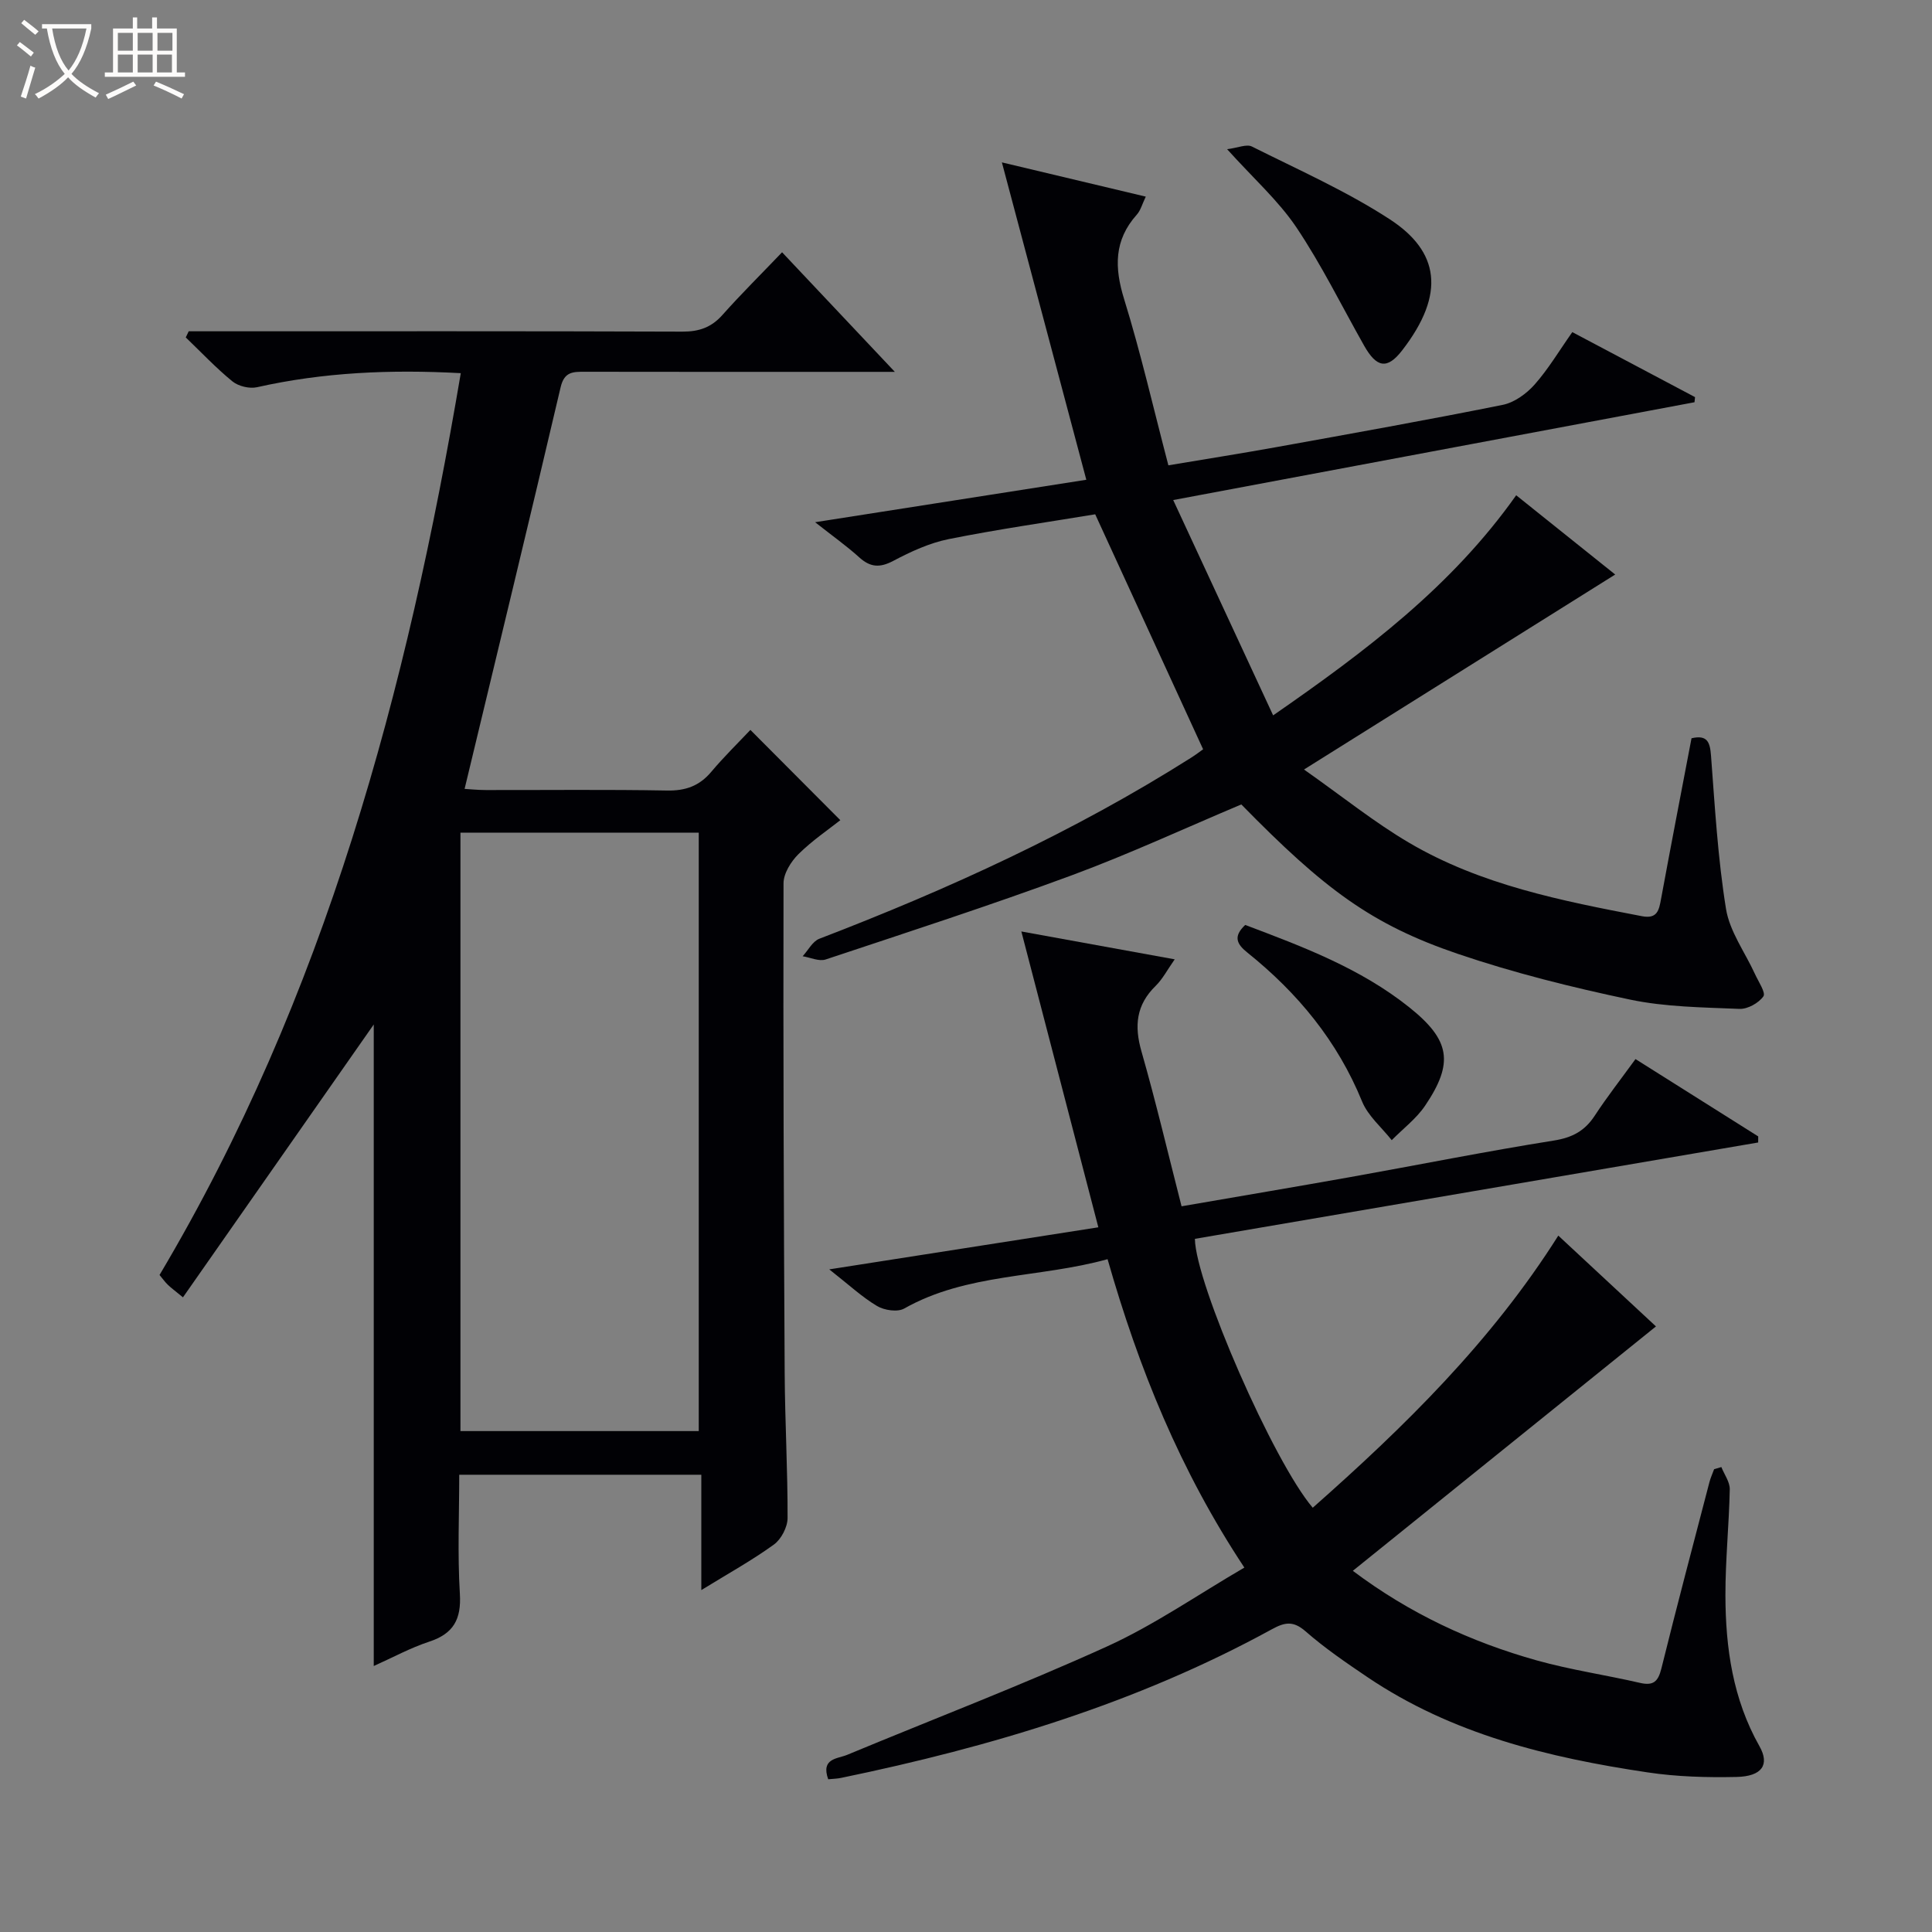
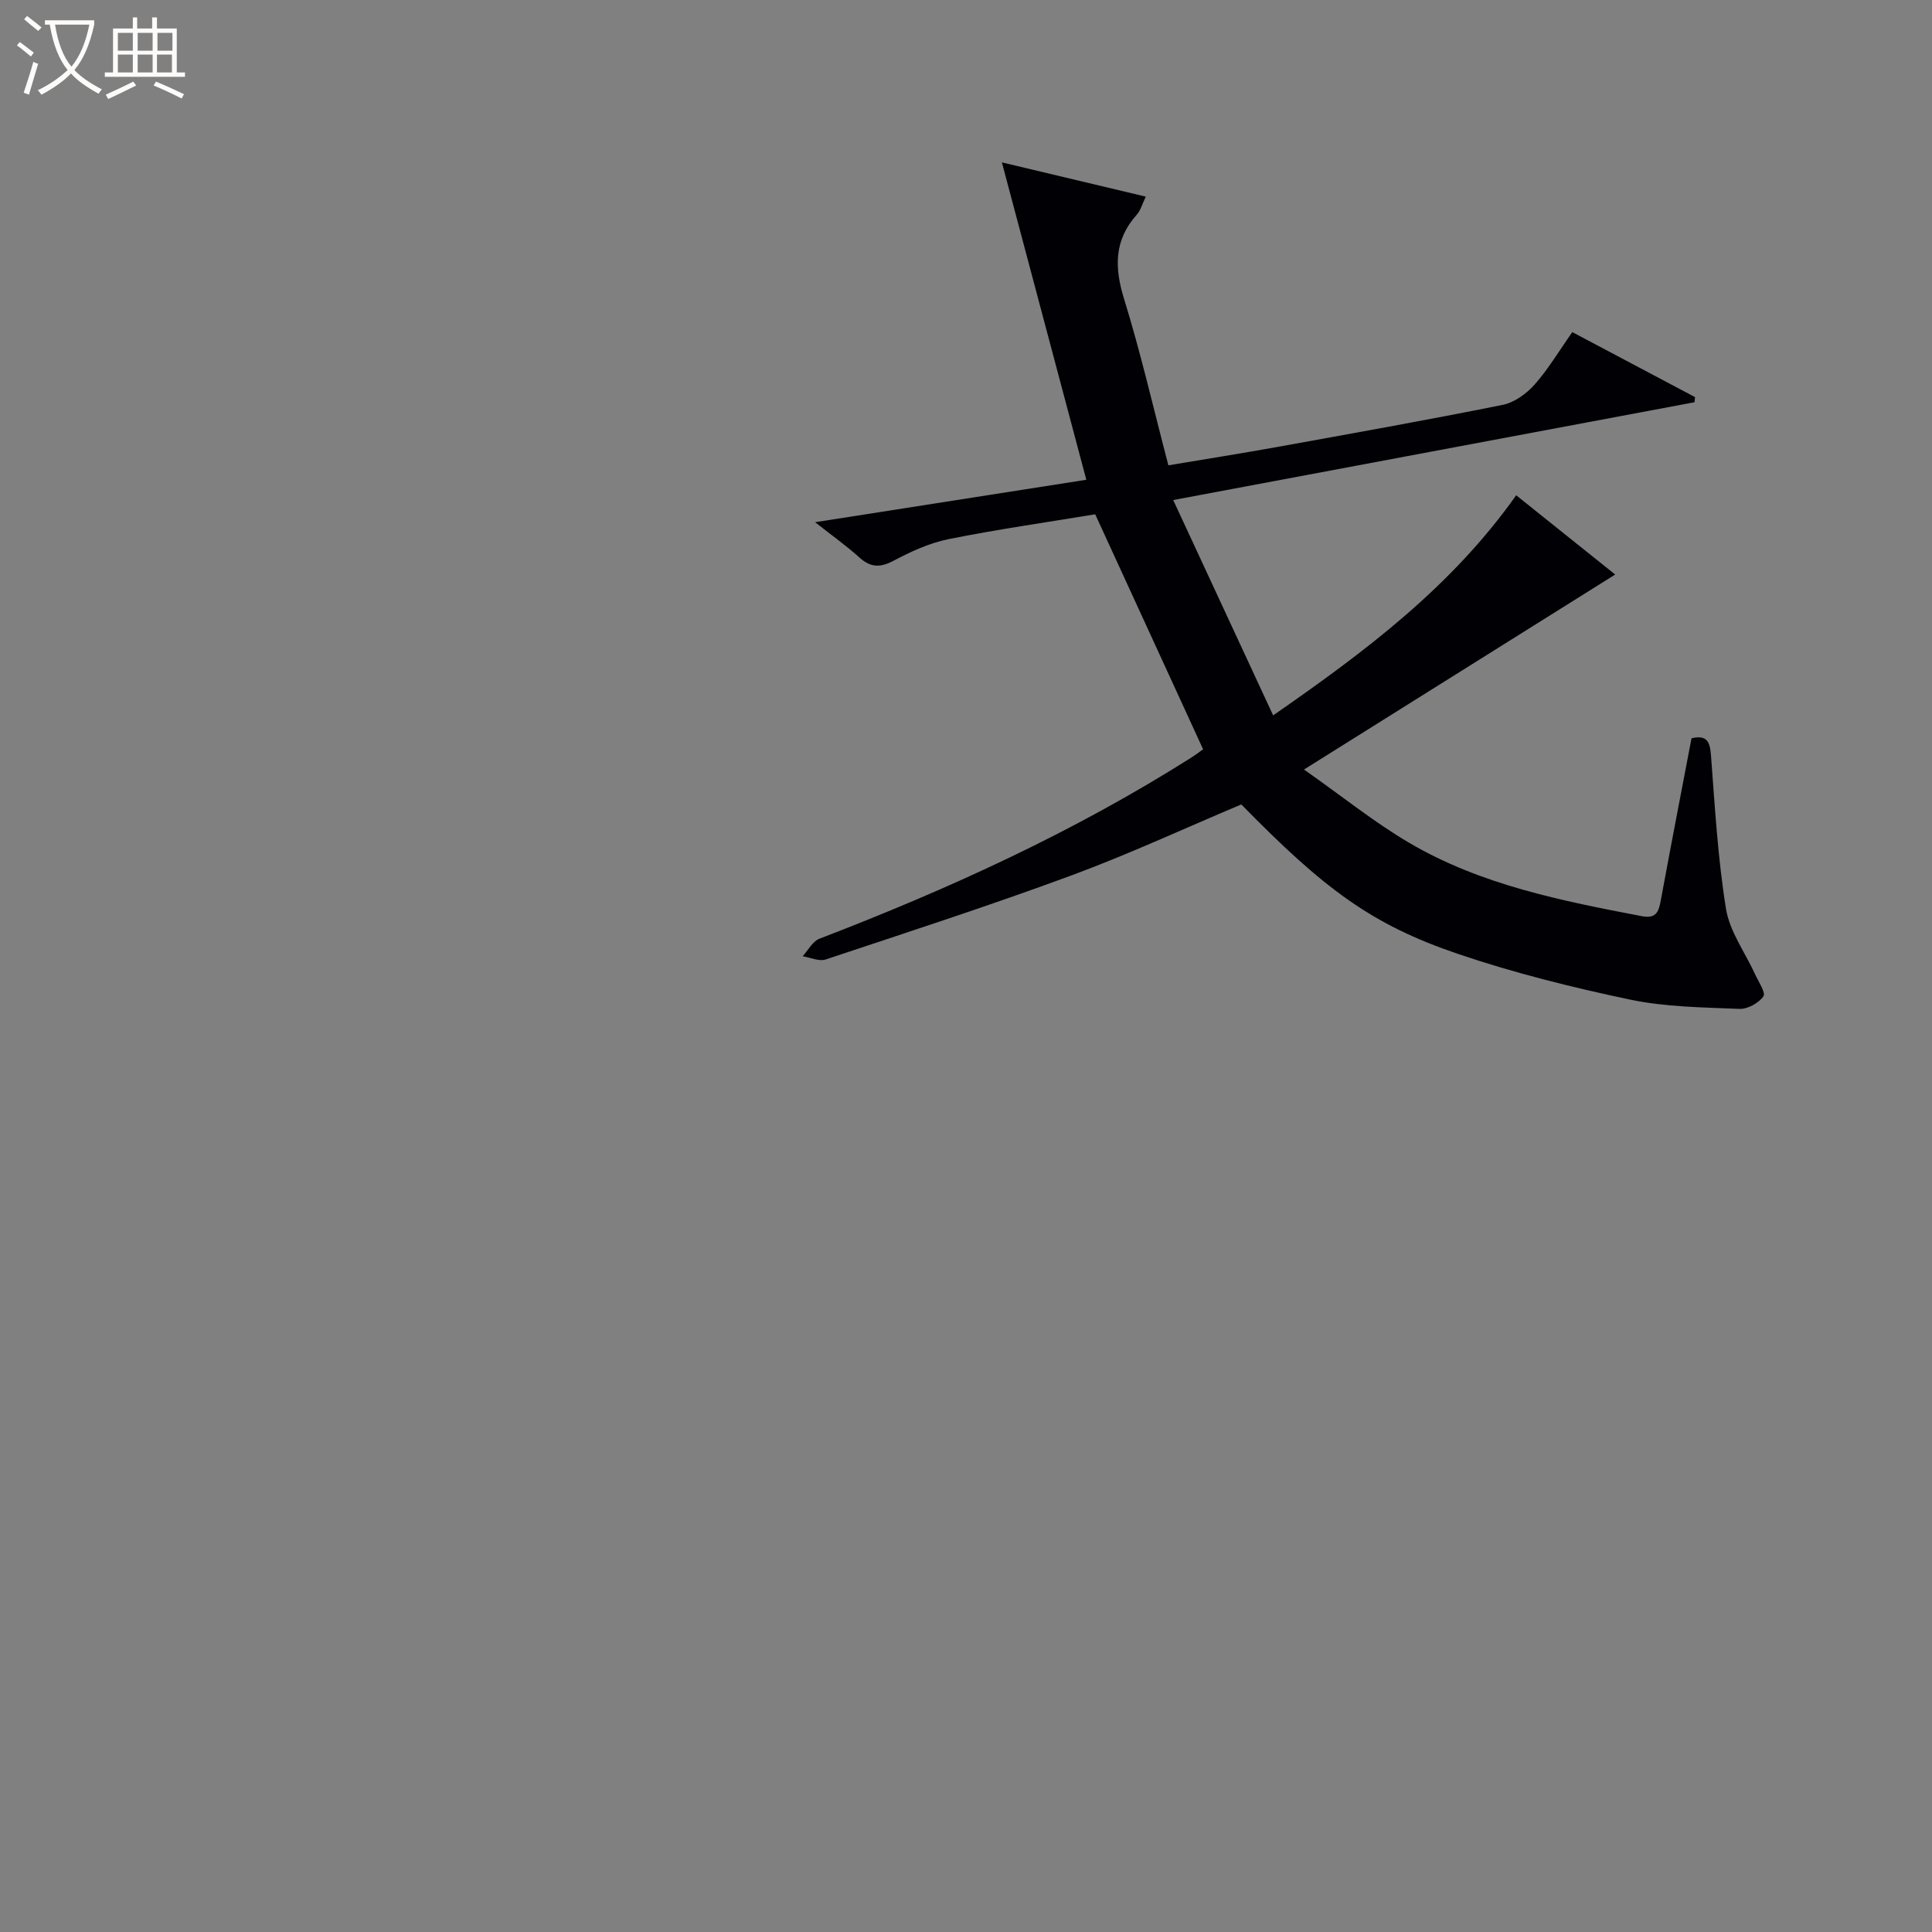
<svg xmlns="http://www.w3.org/2000/svg" enable-background="new 0 0 400 400" viewBox="0 0 400 400">
  <rect x="0" y="0" width="400" height="400" fill="#808080" stroke="none" />
-   <path d="m6.4 11.7c-1-.8-1.9-1.6-2.9-2.3l.6-.7c.9.7 1.9 1.4 2.9 2.2zm-2.1 8.3c.7-2.1 1.4-4.2 2-6.4.2.1.6.3 1 .4-.7 2.3-1.3 4.4-1.9 6.4zm3-12.8c-1.1-.9-2.1-1.7-2.9-2.4l.6-.7c1 .8 2 1.5 3 2.4zm1.4-1.3v-.9h10.2v.9c-.9 4.2-2.3 7.3-4.1 9.4 1.3 1.4 3.2 2.7 5.7 4-.2.2-.4.5-.7.9-2.5-1.4-4.4-2.7-5.7-4.2-1.4 1.5-3.5 3-6.1 4.4 0 0 0 0-.1-.1-.3-.4-.5-.7-.7-.8 2.7-1.3 4.7-2.8 6.2-4.2-1.8-2.2-3-5.3-3.7-9.4zm9.2 0h-7.1c.6 3.8 1.7 6.7 3.4 8.7 1.7-2.1 2.9-4.8 3.7-8.7z" fill="#fcfbfa" />
+   <path d="m6.4 11.7c-1-.8-1.9-1.6-2.9-2.3l.6-.7c.9.7 1.9 1.4 2.9 2.2m-2.1 8.3c.7-2.1 1.4-4.2 2-6.4.2.1.6.3 1 .4-.7 2.3-1.3 4.4-1.9 6.4zm3-12.8c-1.1-.9-2.1-1.7-2.9-2.4l.6-.7c1 .8 2 1.5 3 2.4zm1.4-1.3v-.9h10.2v.9c-.9 4.2-2.3 7.3-4.1 9.4 1.3 1.4 3.2 2.7 5.7 4-.2.2-.4.5-.7.9-2.5-1.4-4.4-2.7-5.7-4.2-1.4 1.5-3.5 3-6.1 4.4 0 0 0 0-.1-.1-.3-.4-.5-.7-.7-.8 2.7-1.3 4.7-2.8 6.2-4.2-1.8-2.2-3-5.3-3.7-9.4zm9.2 0h-7.1c.6 3.8 1.7 6.7 3.4 8.7 1.7-2.1 2.9-4.8 3.7-8.7z" fill="#fcfbfa" />
  <path d="m31.6 3.6h.9v2.3h4.1v9.1h1.7v.9h-16.6v-.9h1.7v-9.1h4.1v-2.3h.9v2.3h3.1v-2.3zm-4 13.3.6.8c-1.9.9-3.8 1.9-5.8 2.8-.2-.3-.3-.6-.5-.9 2-.9 3.9-1.8 5.7-2.7zm-3.2-10.1v3.7h3.1v-3.7zm0 4.5v3.7h3.1v-3.7zm4.1-4.5v3.7h3.1v-3.7zm0 4.5v3.7h3.1v-3.7zm9.1 9.1c-2.1-1.1-4.1-2-5.8-2.7l.5-.8c2.2.9 4.1 1.8 5.8 2.6zm-1.9-13.6h-3.1v3.7h3.1zm-3.2 4.5v3.7h3.1v-3.7z" fill="#fcfbfa" />
  <g fill="#010105">
-     <path d="m95.4 77.26c-14.58-.79-28.45-.18-42.19 2.91-1.56.35-3.85-.2-5.09-1.21-3.42-2.79-6.47-6.04-9.66-9.1.2-.42.41-.84.61-1.27h5.23c32.33 0 64.66-.05 97 .07 3.45.01 5.99-.88 8.29-3.47 3.86-4.34 8-8.43 12.33-12.96 7.8 8.27 15.07 15.98 23.35 24.76-2.67 0-4.17 0-5.67 0-19.5 0-39 .02-58.5-.02-2.45 0-4.27-.05-5.03 3.21-6.47 27.59-13.15 55.14-19.88 83.15.94.05 2.68.24 4.42.24 12.5.02 25-.13 37.5.1 3.83.07 6.68-.94 9.14-3.86 2.68-3.18 5.66-6.09 8.11-8.69 6.33 6.35 12.25 12.3 18.62 18.69-2.37 1.88-5.79 4.18-8.67 7.03-1.55 1.54-3.09 4-3.09 6.05-.08 33.83.05 67.66.24 101.48.06 9.98.63 19.96.6 29.93-.01 1.87-1.31 4.38-2.83 5.48-4.56 3.3-9.52 6.04-15.03 9.43 0-8.22 0-15.89 0-23.88-16.85 0-33.1 0-50.12 0 0 8.14-.37 16.42.13 24.64.32 5.29-1.31 8.26-6.35 9.92-3.9 1.28-7.56 3.29-11.48 5.04 0-44.68 0-89.04 0-132.82-12.79 18.3-26 37.18-39.5 56.49-1.73-1.42-2.48-1.97-3.14-2.61-.58-.56-1.05-1.23-1.71-2.02 34.28-57.68 51.25-121.02 62.37-186.71zm49.27 219.03c0-41.65 0-82.73 0-123.9-16.63 0-32.98 0-49.34 0v123.9z" />
-     <path d="m171.47 368.38c-1.56-4.38 1.92-4.22 3.93-5.06 17.94-7.46 36.11-14.4 53.78-22.43 9.75-4.43 18.69-10.65 28.45-16.34-13.3-20.09-21.86-41.22-28.32-63.85-14.15 3.93-29.06 2.85-42.11 10.22-1.38.78-4.11.37-5.61-.52-3.11-1.85-5.81-4.38-9.9-7.59 19.47-3.05 37.76-5.91 55.71-8.71-5.34-20.53-10.55-40.51-15.94-61.25 11.01 2 20.9 3.8 31.75 5.77-1.55 2.21-2.51 4.09-3.94 5.49-4.04 3.94-4.46 8.29-2.94 13.58 3 10.49 5.5 21.13 8.3 32.06 12.15-2.1 23.56-4.02 34.95-6.05 14.04-2.51 28.03-5.32 42.12-7.56 3.83-.61 6.41-1.99 8.48-5.16 2.54-3.88 5.41-7.55 8.43-11.71 8.65 5.45 17.03 10.73 25.41 16.01 0 .42-.01.84-.01 1.26-38.88 6.65-77.77 13.3-116.62 19.95.13 9.22 16.28 46.17 24.4 55.67 18.99-16.78 36.98-34.39 50.84-56.34 6.99 6.5 13.91 12.93 20.22 18.8-20.82 16.79-41.58 33.52-62.76 50.6 11.76 8.85 24.46 14.73 38.08 18.55 7 1.96 14.26 3.01 21.36 4.65 2.81.65 3.77-.29 4.44-2.97 3.19-12.88 6.59-25.71 9.94-38.55.24-.93.65-1.82.98-2.72.5-.15 1-.29 1.5-.44.61 1.54 1.77 3.09 1.74 4.61-.15 7.31-.91 14.62-.9 21.93.02 10.89 1.54 21.52 7.05 31.26 2.16 3.82.54 6.25-4.78 6.36-6.13.13-12.35-.04-18.4-.95-20.49-3.05-40.46-7.89-57.99-19.72-4.41-2.98-8.83-6-12.82-9.49-2.55-2.22-4.3-1.88-6.98-.41-27.94 15.31-58.08 24.33-89.1 30.75-.8.18-1.64.19-2.74.3z" />
    <path d="m226.75 106.48c-9.71 1.61-20.06 3.08-30.3 5.13-3.99.8-7.87 2.59-11.5 4.51-2.8 1.48-4.76 1.35-7.06-.73-2.56-2.32-5.4-4.33-9.13-7.27 19.28-3.02 37.5-5.87 56.15-8.79-5.78-21.72-11.5-43.24-17.48-65.71 10.44 2.49 19.85 4.73 29.79 7.09-.74 1.54-1.06 2.84-1.85 3.72-4.75 5.31-4.66 10.97-2.62 17.54 3.43 11.09 6.02 22.43 9.15 34.37 7.68-1.29 14.99-2.44 22.26-3.75 15.67-2.83 31.36-5.63 46.97-8.77 2.42-.49 4.93-2.32 6.61-4.22 2.84-3.21 5.06-6.97 7.79-10.84 8.55 4.53 16.98 8.99 25.41 13.46-.04.35-.08.7-.11 1.06-35.46 6.65-70.93 13.31-107.93 20.25 6.96 15 13.67 29.45 20.69 44.58 19.29-13.37 36.97-26.7 50.32-45.57 7.08 5.67 14.04 11.24 20.5 16.41-20.99 13.15-41.94 26.28-64.43 40.37 8.06 5.67 14.61 10.97 21.79 15.18 14.84 8.72 31.53 12 48.19 15.19 3.2.61 3.52-1.27 3.95-3.61 2.04-11.08 4.19-22.15 6.3-33.23 3.3-.77 3.83.83 4.04 3.64.8 10.58 1.41 21.22 3.1 31.68.76 4.7 3.95 9 6 13.5.71 1.56 2.28 3.87 1.74 4.62-.98 1.38-3.27 2.66-4.95 2.59-7.6-.32-15.34-.38-22.73-1.94-12-2.53-23.98-5.51-35.57-9.45-17.85-6.07-27.61-13.34-44.84-30.94-11.66 4.91-23.25 10.29-35.18 14.7-16.81 6.21-33.87 11.74-50.88 17.4-1.36.45-3.16-.41-4.76-.67 1.14-1.24 2.05-3.08 3.45-3.62 26.76-10.27 52.73-22.13 77-37.5.97-.61 1.88-1.32 2.46-1.73-7.42-16.14-14.73-32.05-22.34-48.65z" />
-     <path d="m257.81 191.5c11.87 4.48 23.83 8.96 33.96 17.05 8.49 6.78 9.28 11.48 3.29 20.36-1.83 2.71-4.59 4.78-6.92 7.15-2.09-2.65-4.91-5.01-6.14-8.02-5.1-12.5-13.33-22.46-23.71-30.79-2.29-1.82-2.99-3.39-.48-5.75z" />
-     <path d="m254.06 30.89c2.24-.28 4.03-1.11 5.14-.55 9.62 4.82 19.54 9.21 28.52 15.05 10.18 6.62 11.72 15.35 2.56 27.18-3.09 3.99-5.28 3.54-7.85-1-4.64-8.2-8.8-16.71-14.03-24.5-3.74-5.55-8.9-10.14-14.34-16.18z" />
  </g>
</svg>